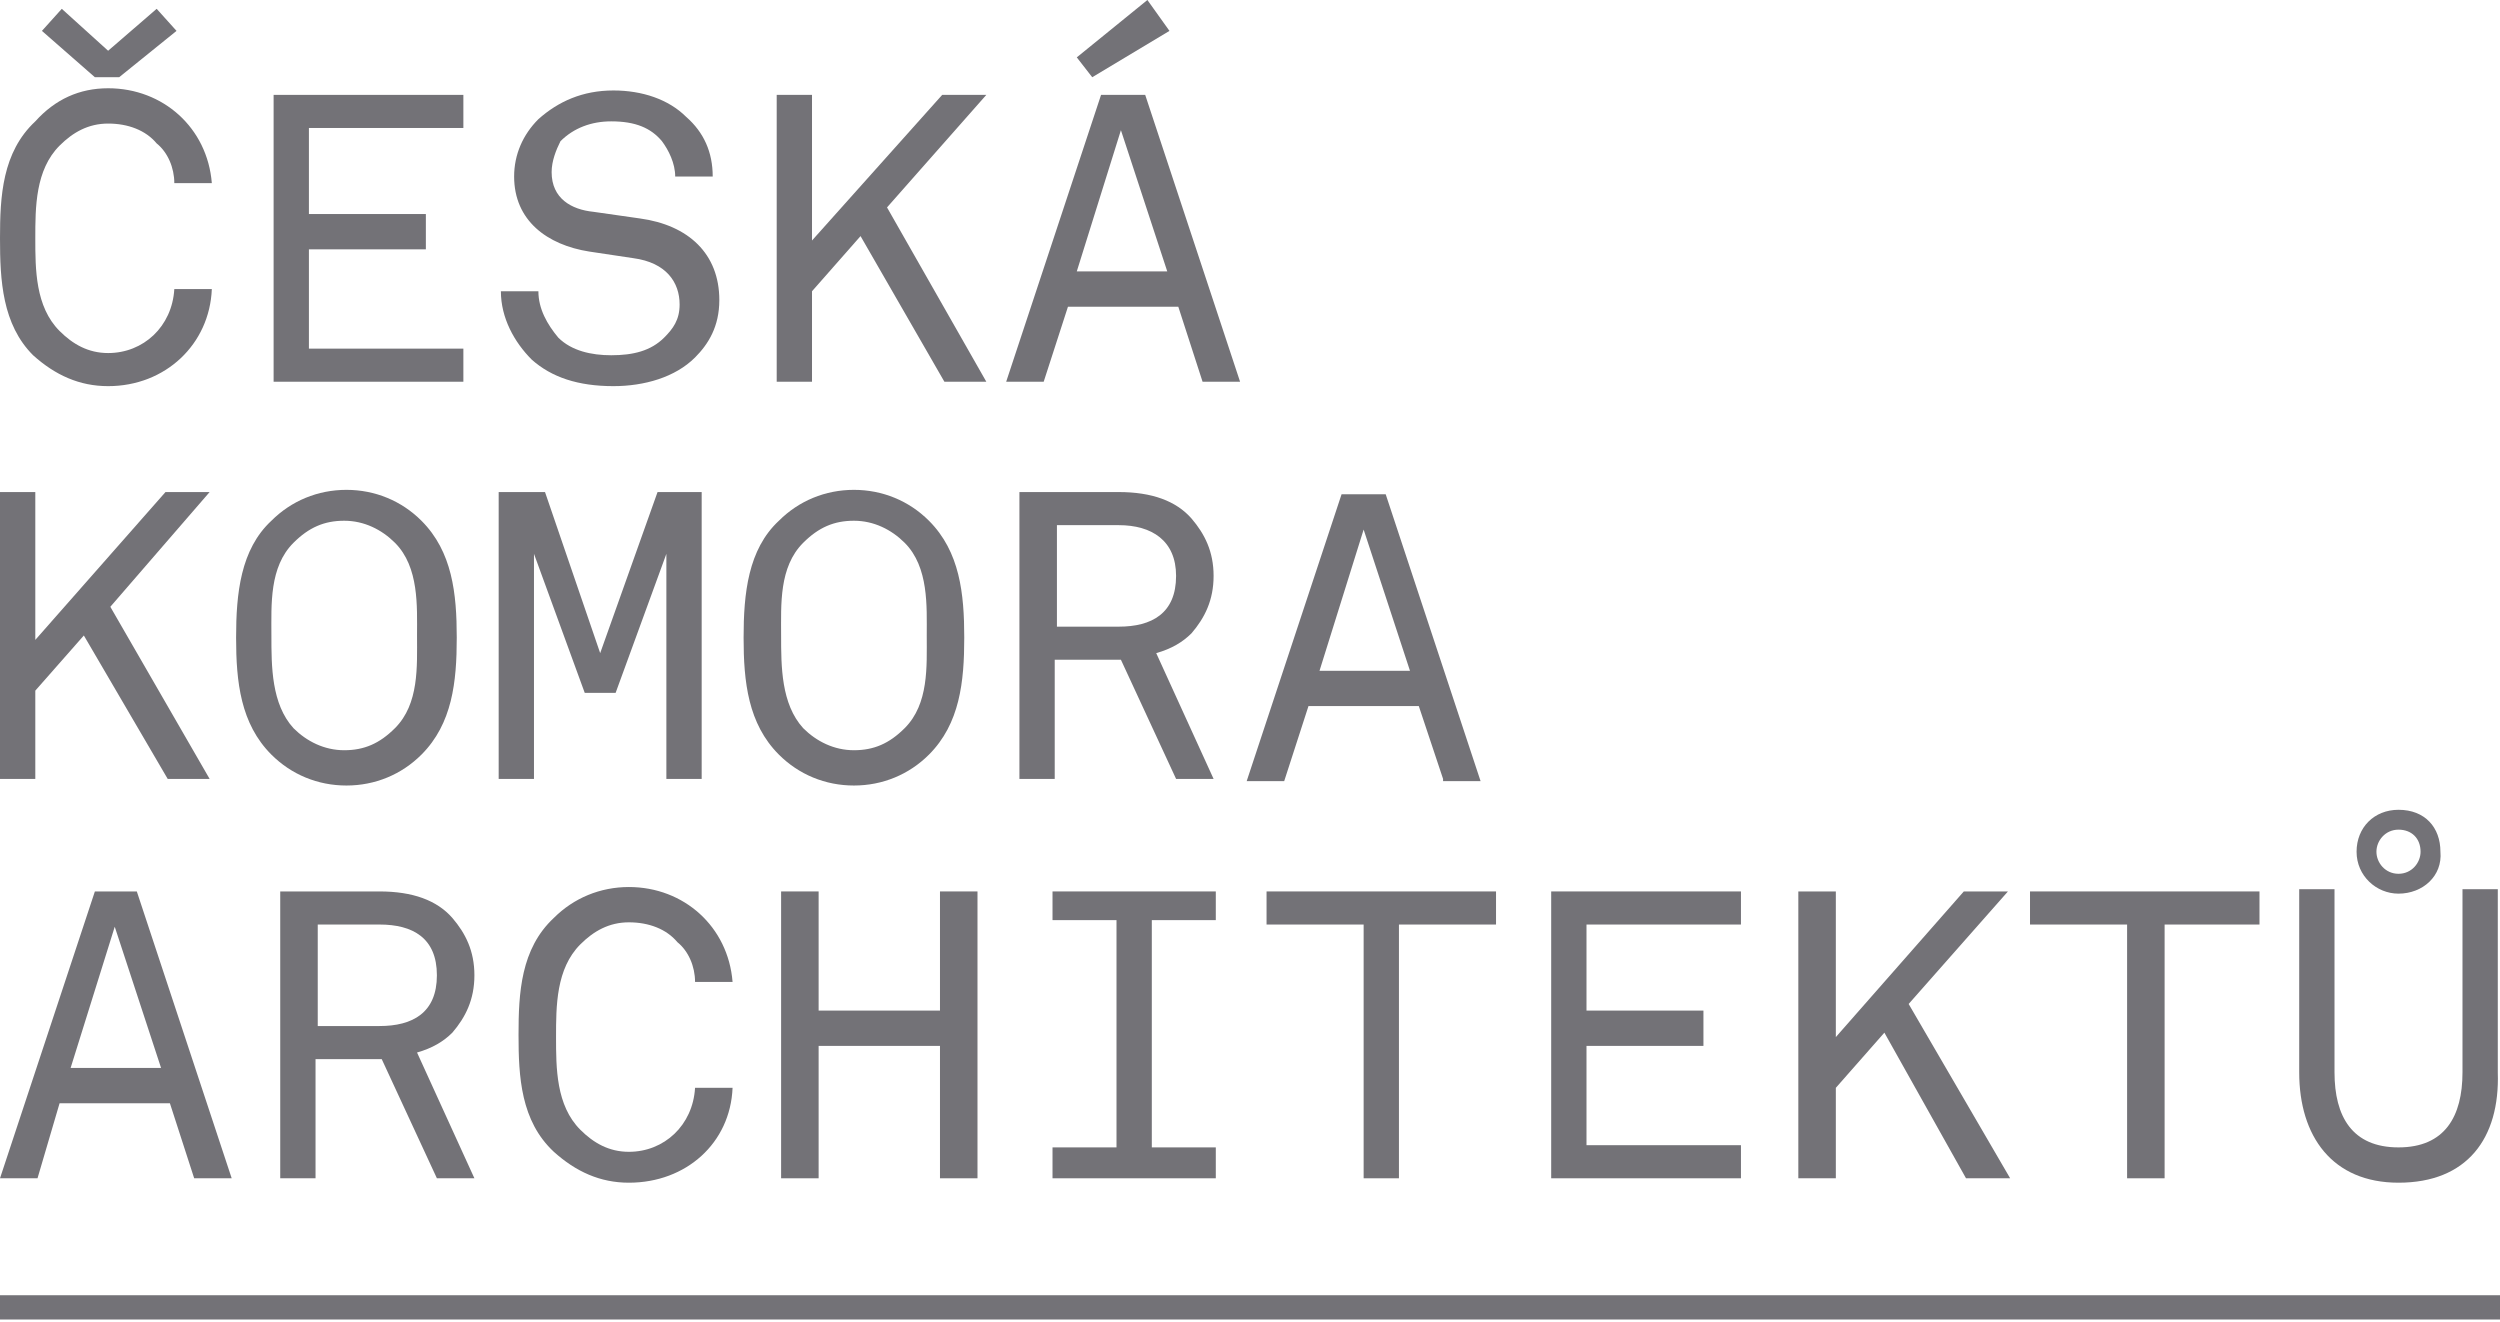
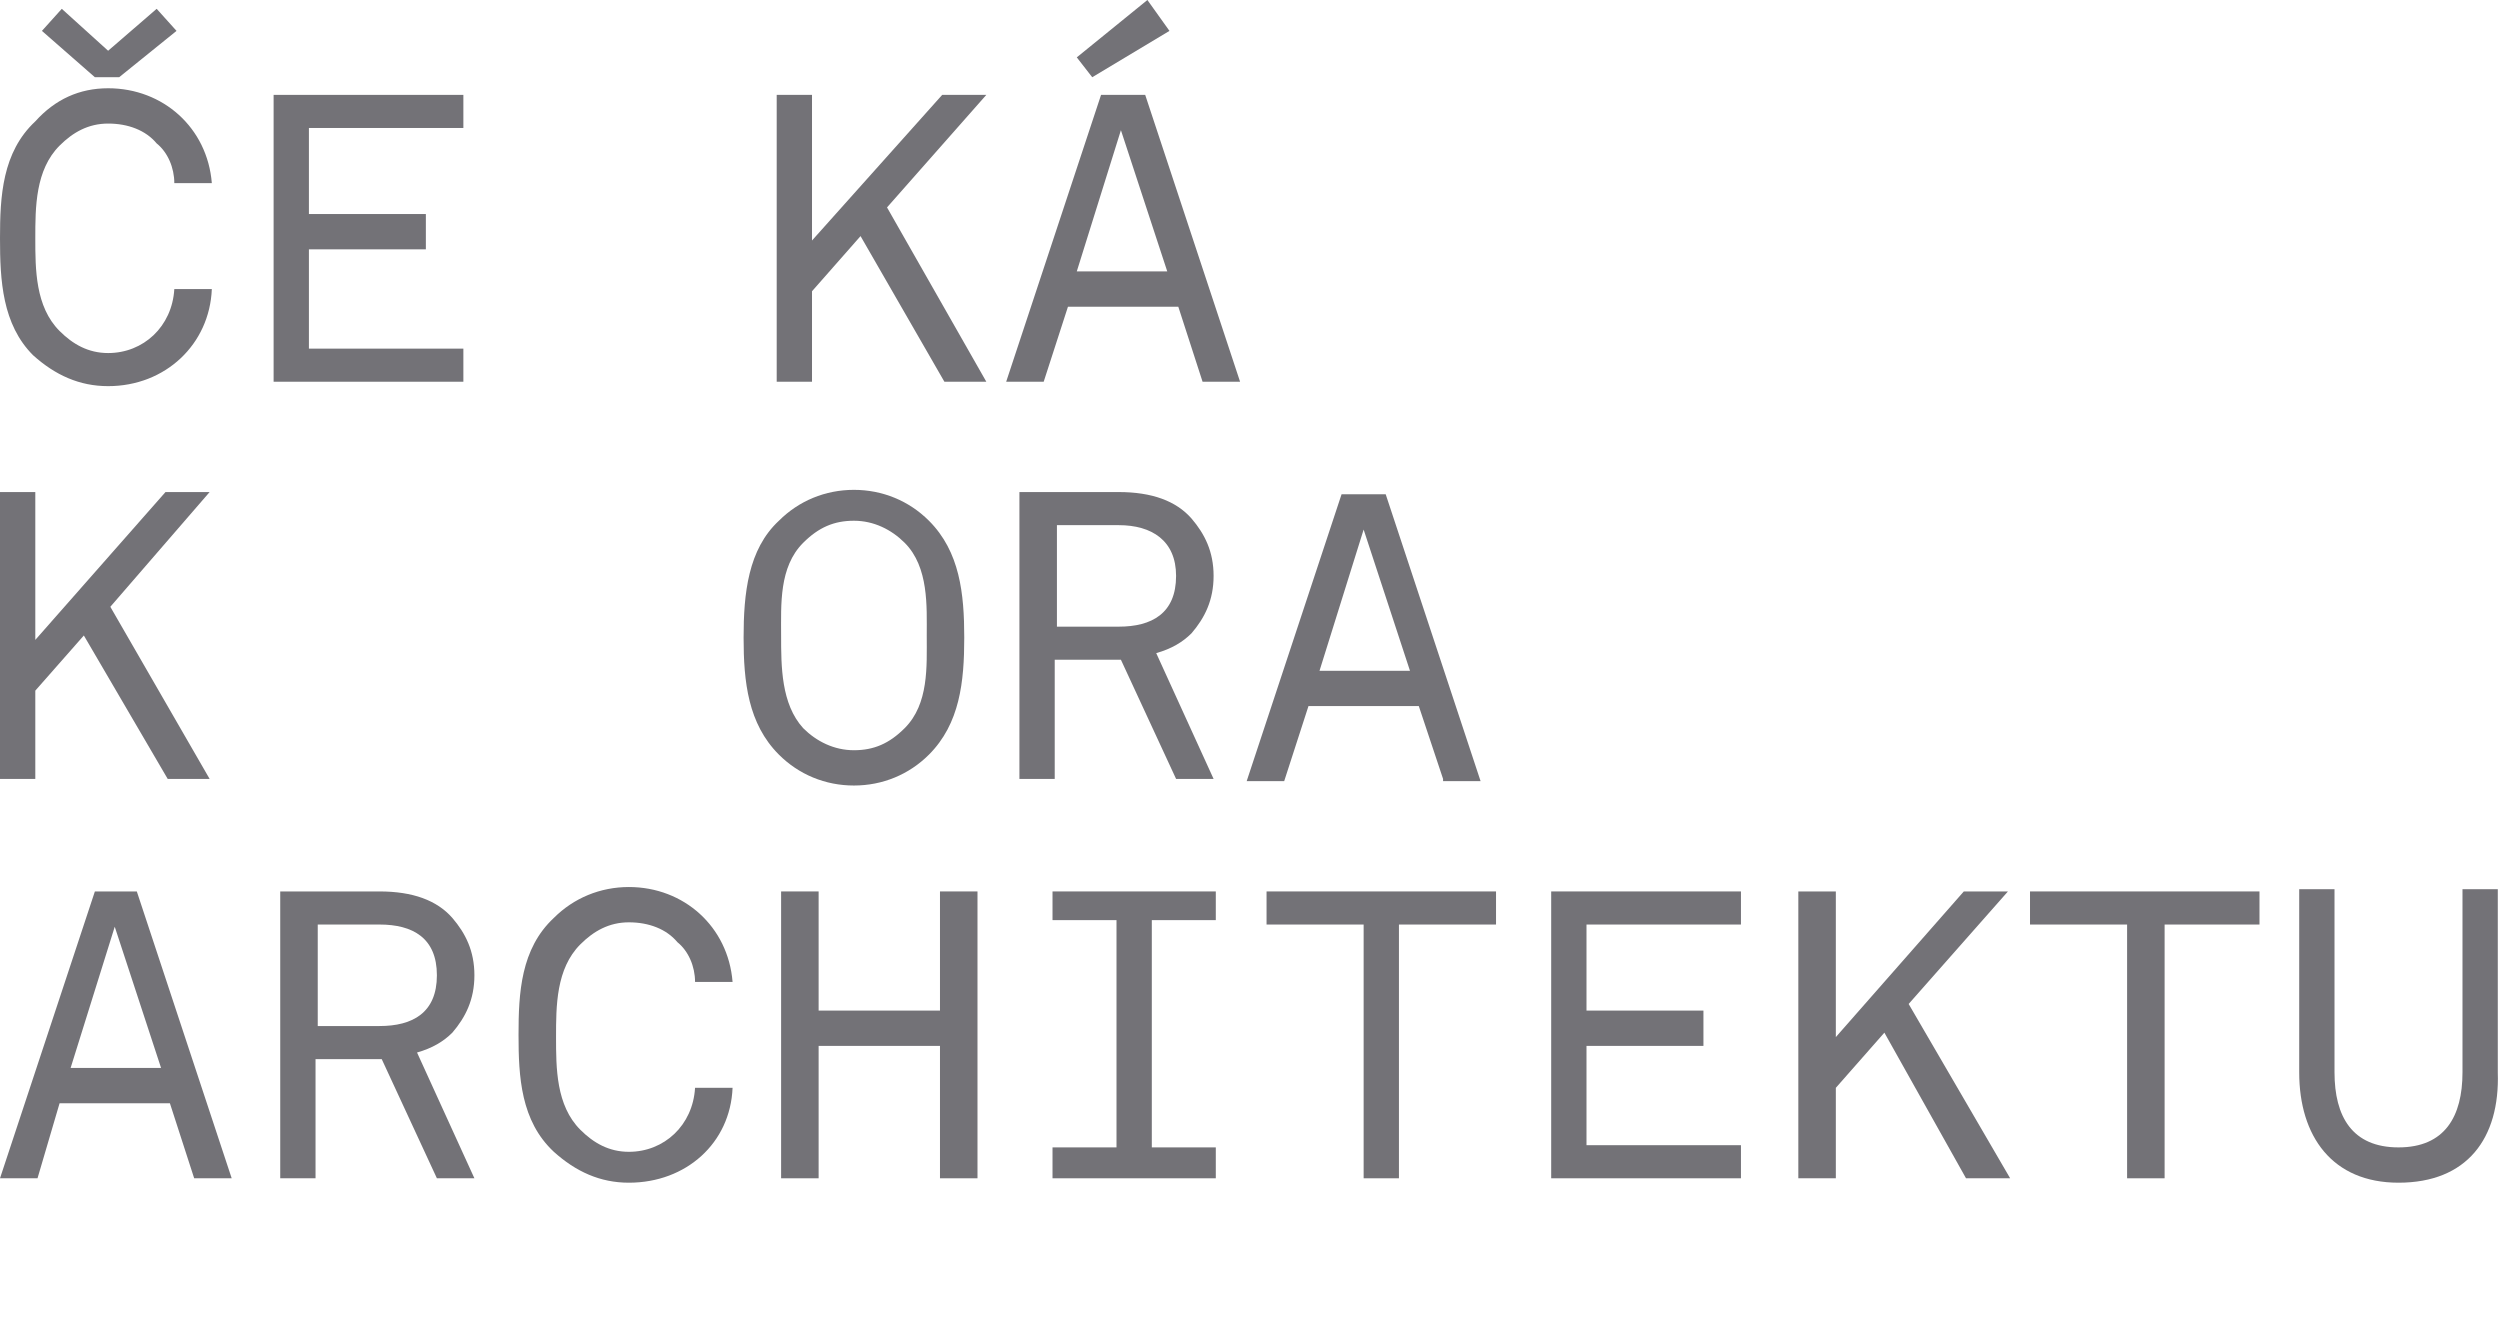
<svg xmlns="http://www.w3.org/2000/svg" xmlns:xlink="http://www.w3.org/1999/xlink" version="1.1" id="Calque_1" x="0px" y="0px" viewBox="0 0 113.3 59.9" style="enable-background:new 0 0 113.3 59.9;" xml:space="preserve">
  <style type="text/css">
	.st0{clip-path:url(#SVGID_00000005972523189366005090000002765010941471458979_);fill:#737277;}
	.st1{fill:#737277;}
	.st2{clip-path:url(#SVGID_00000165215541075252193240000008128566438286404505_);fill:#737277;}
	.st3{clip-path:url(#SVGID_00000075155346179182512670000000702319485889163428_);fill:#737277;}
	.st4{clip-path:url(#SVGID_00000058551761181969523300000015706553373681101213_);fill:#737277;}
	.st5{clip-path:url(#SVGID_00000139997356118823681940000016269588678301476775_);fill:#737277;}
	.st6{clip-path:url(#SVGID_00000142141175257780075310000012310488214108088739_);fill:#737277;}
</style>
  <g>
    <defs>
      <rect id="SVGID_1_" x="0" y="0" width="113.3" height="59.9" />
    </defs>
    <clipPath id="SVGID_00000131362934368849982030000000714866533951236540_">
      <use xlink:href="#SVGID_1_" style="overflow:visible;" />
    </clipPath>
    <path style="clip-path:url(#SVGID_00000131362934368849982030000000714866533951236540_);fill:#737277;" d="M4.9,17.5   c-1.3,0-2.4-0.5-3.4-1.4C0.1,14.7,0,12.7,0,10.8c0-1.9,0.1-3.9,1.6-5.3C2.5,4.5,3.6,4,4.9,4c2.5,0,4.5,1.8,4.7,4.3H7.9   c0-0.7-0.3-1.4-0.8-1.8C6.6,5.9,5.8,5.6,4.9,5.6c-0.9,0-1.6,0.4-2.2,1c-1.1,1.1-1.1,2.8-1.1,4.2c0,1.4,0,3.1,1.1,4.2   c0.6,0.6,1.3,1,2.2,1c1.6,0,2.9-1.2,3-2.9h1.7C9.5,15.6,7.5,17.5,4.9,17.5 M5.4,3.5H4.3L1.9,1.4l0.9-1l2.1,1.9l2.2-1.9l0.9,1   L5.4,3.5z" />
  </g>
  <polygon class="st1" points="12.4,17.3 12.4,4.3 21,4.3 21,5.8 14,5.8 14,9.7 19.3,9.7 19.3,11.3 14,11.3 14,15.8 21,15.8 21,17.3   " />
  <g>
    <defs>
-       <rect id="SVGID_00000108298602259004597400000005685071521615195037_" x="0" y="0" width="113.3" height="59.9" />
-     </defs>
+       </defs>
    <clipPath id="SVGID_00000085973008530428944890000012780780111263775381_">
      <use xlink:href="#SVGID_00000108298602259004597400000005685071521615195037_" style="overflow:visible;" />
    </clipPath>
    <path style="clip-path:url(#SVGID_00000085973008530428944890000012780780111263775381_);fill:#737277;" d="M31.5,16.2   c-0.9,0.9-2.3,1.3-3.7,1.3c-1.6,0-2.8-0.4-3.7-1.2c-0.8-0.8-1.4-1.9-1.4-3.1h1.7c0,0.8,0.4,1.5,0.9,2.1c0.6,0.6,1.5,0.8,2.4,0.8   c1,0,1.8-0.2,2.4-0.8c0.4-0.4,0.7-0.8,0.7-1.5c0-1-0.6-1.9-2.1-2.1l-2-0.3c-1.9-0.3-3.4-1.4-3.4-3.4c0-1,0.4-1.9,1.1-2.6   c0.9-0.8,2-1.3,3.4-1.3c1.3,0,2.5,0.4,3.3,1.2C31.9,6,32.3,6.9,32.3,8h-1.7c0-0.6-0.3-1.2-0.6-1.6c-0.5-0.6-1.2-0.9-2.3-0.9   c-0.9,0-1.7,0.3-2.3,0.9C25.2,6.8,25,7.3,25,7.8c0,1.2,0.9,1.7,1.9,1.8c0.7,0.1,1.4,0.2,2.1,0.3c2.2,0.3,3.6,1.6,3.6,3.7   C32.6,14.8,32.1,15.6,31.5,16.2" />
  </g>
  <polygon class="st1" points="42.8,17.3 39,10.7 36.8,13.2 36.8,17.3 35.2,17.3 35.2,4.3 36.8,4.3 36.8,10.9 42.7,4.3 44.7,4.3   40.2,9.4 44.7,17.3 " />
  <path class="st1" d="M50.8,5.9l2.1,6.4h-4.1L50.8,5.9z M49.9,4.3l-4.3,13h1.7l1.1-3.4h5l1.1,3.4h1.7l-4.3-13H49.9z M52,0l-3.2,2.6  l0.7,0.9l3.5-2.1L52,0z" />
  <polygon class="st1" points="7.5,22.3 1.6,29 1.6,22.3 0,22.3 0,35.3 1.6,35.3 1.6,31.3 3.8,28.8 7.6,35.3 9.5,35.3 5,27.5   9.5,22.3 " />
  <g>
    <defs>
      <rect id="SVGID_00000140712830021014312730000010754141496899895960_" x="0" y="0" width="113.3" height="59.9" />
    </defs>
    <clipPath id="SVGID_00000057141544167626940100000015640402178086294427_">
      <use xlink:href="#SVGID_00000140712830021014312730000010754141496899895960_" style="overflow:visible;" />
    </clipPath>
-     <path style="clip-path:url(#SVGID_00000057141544167626940100000015640402178086294427_);fill:#737277;" d="M19.1,34.2   c-0.9,0.9-2.1,1.4-3.4,1.4c-1.3,0-2.5-0.5-3.4-1.4c-1.4-1.4-1.6-3.3-1.6-5.3s0.2-4,1.6-5.3c0.9-0.9,2.1-1.4,3.4-1.4   c1.3,0,2.5,0.5,3.4,1.4c1.4,1.4,1.6,3.3,1.6,5.3S20.5,32.8,19.1,34.2 M17.9,24.6c-0.6-0.6-1.4-1-2.3-1c-0.9,0-1.6,0.3-2.3,1   c-1.1,1.1-1,2.8-1,4.2c0,1.4,0,3.1,1,4.2c0.6,0.6,1.4,1,2.3,1c0.9,0,1.6-0.3,2.3-1c1.1-1.1,1-2.8,1-4.2   C18.9,27.5,19,25.7,17.9,24.6" />
  </g>
-   <polygon class="st1" points="30.2,35.3 30.2,25.1 27.9,31.4 26.5,31.4 24.2,25.1 24.2,35.3 22.6,35.3 22.6,22.3 24.7,22.3   27.2,29.6 29.8,22.3 31.8,22.3 31.8,35.3 " />
  <g>
    <defs>
      <rect id="SVGID_00000135655677723668416040000012661315751237158280_" x="0" y="0" width="113.3" height="59.9" />
    </defs>
    <clipPath id="SVGID_00000002354583440681383180000000872805892108812685_">
      <use xlink:href="#SVGID_00000135655677723668416040000012661315751237158280_" style="overflow:visible;" />
    </clipPath>
    <path style="clip-path:url(#SVGID_00000002354583440681383180000000872805892108812685_);fill:#737277;" d="M42.1,34.2   c-0.9,0.9-2.1,1.4-3.4,1.4c-1.3,0-2.5-0.5-3.4-1.4c-1.4-1.4-1.6-3.3-1.6-5.3s0.2-4,1.6-5.3c0.9-0.9,2.1-1.4,3.4-1.4   c1.3,0,2.5,0.5,3.4,1.4c1.4,1.4,1.6,3.3,1.6,5.3S43.5,32.8,42.1,34.2 M41,24.6c-0.6-0.6-1.4-1-2.3-1c-0.9,0-1.6,0.3-2.3,1   c-1.1,1.1-1,2.8-1,4.2c0,1.4,0,3.1,1,4.2c0.6,0.6,1.4,1,2.3,1c0.9,0,1.6-0.3,2.3-1c1.1-1.1,1-2.8,1-4.2C42,27.5,42.1,25.7,41,24.6" />
    <path style="clip-path:url(#SVGID_00000002354583440681383180000000872805892108812685_);fill:#737277;" d="M53.3,35.3l-2.5-5.4h-3   v5.4h-1.6v-13h4.5c1.5,0,2.6,0.4,3.3,1.2c0.6,0.7,1,1.5,1,2.6c0,1.1-0.4,1.9-1,2.6c-0.4,0.4-0.9,0.7-1.6,0.9l2.6,5.7H53.3z    M50.7,23.8h-2.8v4.6h2.8c1.5,0,2.6-0.6,2.6-2.3C53.3,24.5,52.2,23.8,50.7,23.8" />
  </g>
  <path class="st1" d="M65.4,35.3L64.3,32h-5l-1.1,3.4h-1.7l4.3-13h2l4.3,13H65.4z M61.8,24l-2,6.4h4.1L61.8,24z" />
-   <rect x="0" y="58.7" class="st1" width="113.3" height="1.1" />
  <path class="st1" d="M5.2,42l2.1,6.4H3.2L5.2,42z M4.3,40.4L0,53.4h1.7L2.7,50h5l1.1,3.4h1.7l-4.3-13H4.3z" />
  <g>
    <defs>
      <rect id="SVGID_00000005267930289312543560000012690110535586718871_" x="0" y="0" width="113.3" height="59.9" />
    </defs>
    <clipPath id="SVGID_00000048466003365610576400000002741965977326083203_">
      <use xlink:href="#SVGID_00000005267930289312543560000012690110535586718871_" style="overflow:visible;" />
    </clipPath>
    <path style="clip-path:url(#SVGID_00000048466003365610576400000002741965977326083203_);fill:#737277;" d="M19.8,53.4L17.3,48h-3   v5.4h-1.6v-13h4.5c1.5,0,2.6,0.4,3.3,1.2c0.6,0.7,1,1.5,1,2.6c0,1.1-0.4,1.9-1,2.6c-0.4,0.4-0.9,0.7-1.6,0.9l2.6,5.7H19.8z    M17.2,41.9h-2.8v4.6h2.8c1.5,0,2.6-0.6,2.6-2.3C19.8,42.5,18.7,41.9,17.2,41.9" />
    <path style="clip-path:url(#SVGID_00000048466003365610576400000002741965977326083203_);fill:#737277;" d="M28.5,53.6   c-1.3,0-2.4-0.5-3.4-1.4c-1.5-1.4-1.6-3.4-1.6-5.3c0-1.9,0.1-3.9,1.6-5.3c0.9-0.9,2.1-1.4,3.4-1.4c2.5,0,4.5,1.8,4.7,4.3h-1.7   c0-0.7-0.3-1.4-0.8-1.8c-0.5-0.6-1.3-0.9-2.2-0.9c-0.9,0-1.6,0.4-2.2,1c-1.1,1.1-1.1,2.8-1.1,4.2c0,1.4,0,3.1,1.1,4.2   c0.6,0.6,1.3,1,2.2,1c1.6,0,2.9-1.2,3-2.9h1.7C33.1,51.8,31.1,53.6,28.5,53.6" />
  </g>
  <polygon class="st1" points="42.6,53.4 42.6,47.4 37.1,47.4 37.1,53.4 35.4,53.4 35.4,40.4 37.1,40.4 37.1,45.8 42.6,45.8   42.6,40.4 44.3,40.4 44.3,53.4 " />
  <polygon class="st1" points="47.7,53.4 47.7,52 50.6,52 50.6,41.7 47.7,41.7 47.7,40.4 55.1,40.4 55.1,41.7 52.2,41.7 52.2,52   55.1,52 55.1,53.4 " />
  <polygon class="st1" points="63.4,41.9 63.4,53.4 61.8,53.4 61.8,41.9 57.4,41.9 57.4,40.4 67.8,40.4 67.8,41.9 " />
  <polygon class="st1" points="70.3,53.4 70.3,40.4 78.9,40.4 78.9,41.9 71.9,41.9 71.9,45.8 77.2,45.8 77.2,47.4 71.9,47.4   71.9,51.9 78.9,51.9 78.9,53.4 " />
  <polygon class="st1" points="89.1,53.4 85.4,46.8 83.2,49.3 83.2,53.4 81.5,53.4 81.5,40.4 83.2,40.4 83.2,47 89,40.4 91,40.4   86.5,45.5 91.1,53.4 " />
  <polygon class="st1" points="98.1,41.9 98.1,53.4 96.4,53.4 96.4,41.9 92,41.9 92,40.4 102.4,40.4 102.4,41.9 " />
  <g>
    <defs>
      <rect id="SVGID_00000124850601751204670090000012277254913205344399_" x="0" y="0" width="113.3" height="59.9" />
    </defs>
    <clipPath id="SVGID_00000091008070294066519850000017280585099772339354_">
      <use xlink:href="#SVGID_00000124850601751204670090000012277254913205344399_" style="overflow:visible;" />
    </clipPath>
    <path style="clip-path:url(#SVGID_00000091008070294066519850000017280585099772339354_);fill:#737277;" d="M108.7,53.6   c-3,0-4.5-2.1-4.5-5v-8.3h1.6v8.3c0,2,0.8,3.4,2.9,3.4c2.1,0,2.9-1.4,2.9-3.4v-8.3h1.6v8.3C113.3,51.6,111.8,53.6,108.7,53.6" />
-     <path style="clip-path:url(#SVGID_00000091008070294066519850000017280585099772339354_);fill:#737277;" d="M108.7,40.5   c-1,0-1.9-0.8-1.9-1.9c0-1.1,0.8-1.9,1.9-1.9c1.2,0,1.9,0.8,1.9,1.9C110.7,39.7,109.8,40.5,108.7,40.5 M108.7,37.6   c-0.6,0-1,0.5-1,1c0,0.5,0.4,1,1,1c0.6,0,1-0.5,1-1C109.7,38,109.3,37.6,108.7,37.6" />
  </g>
</svg>